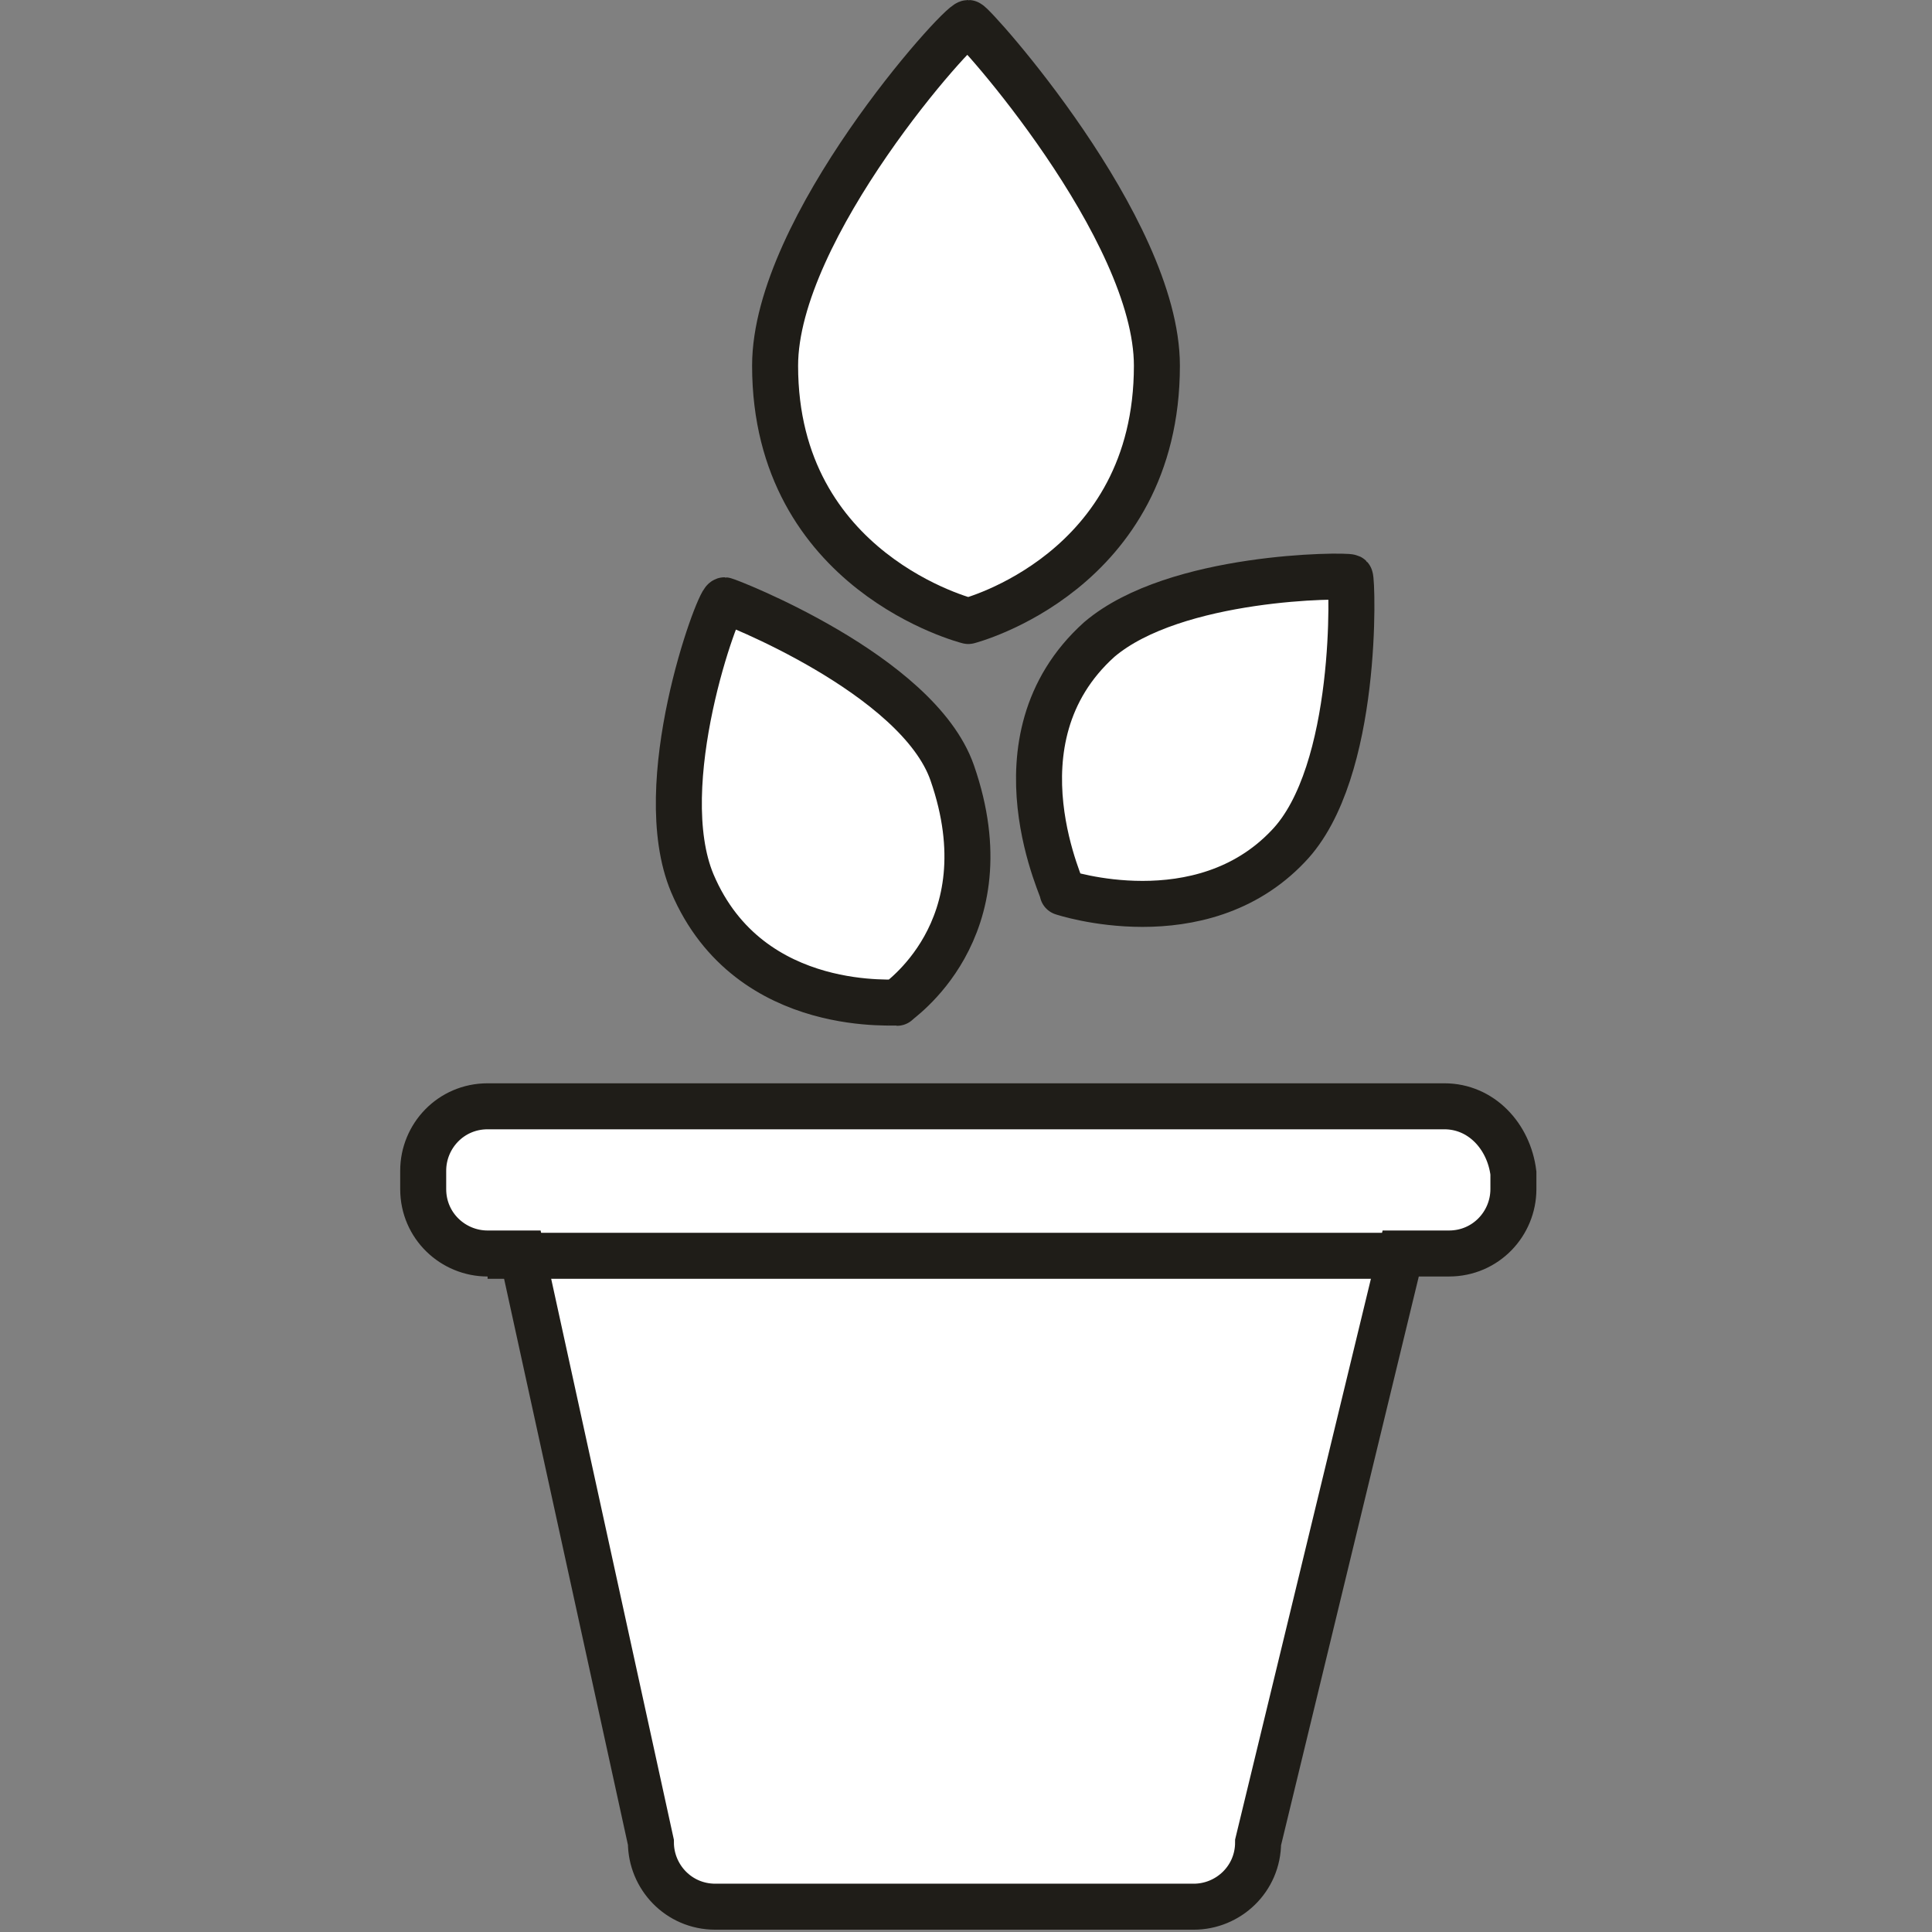
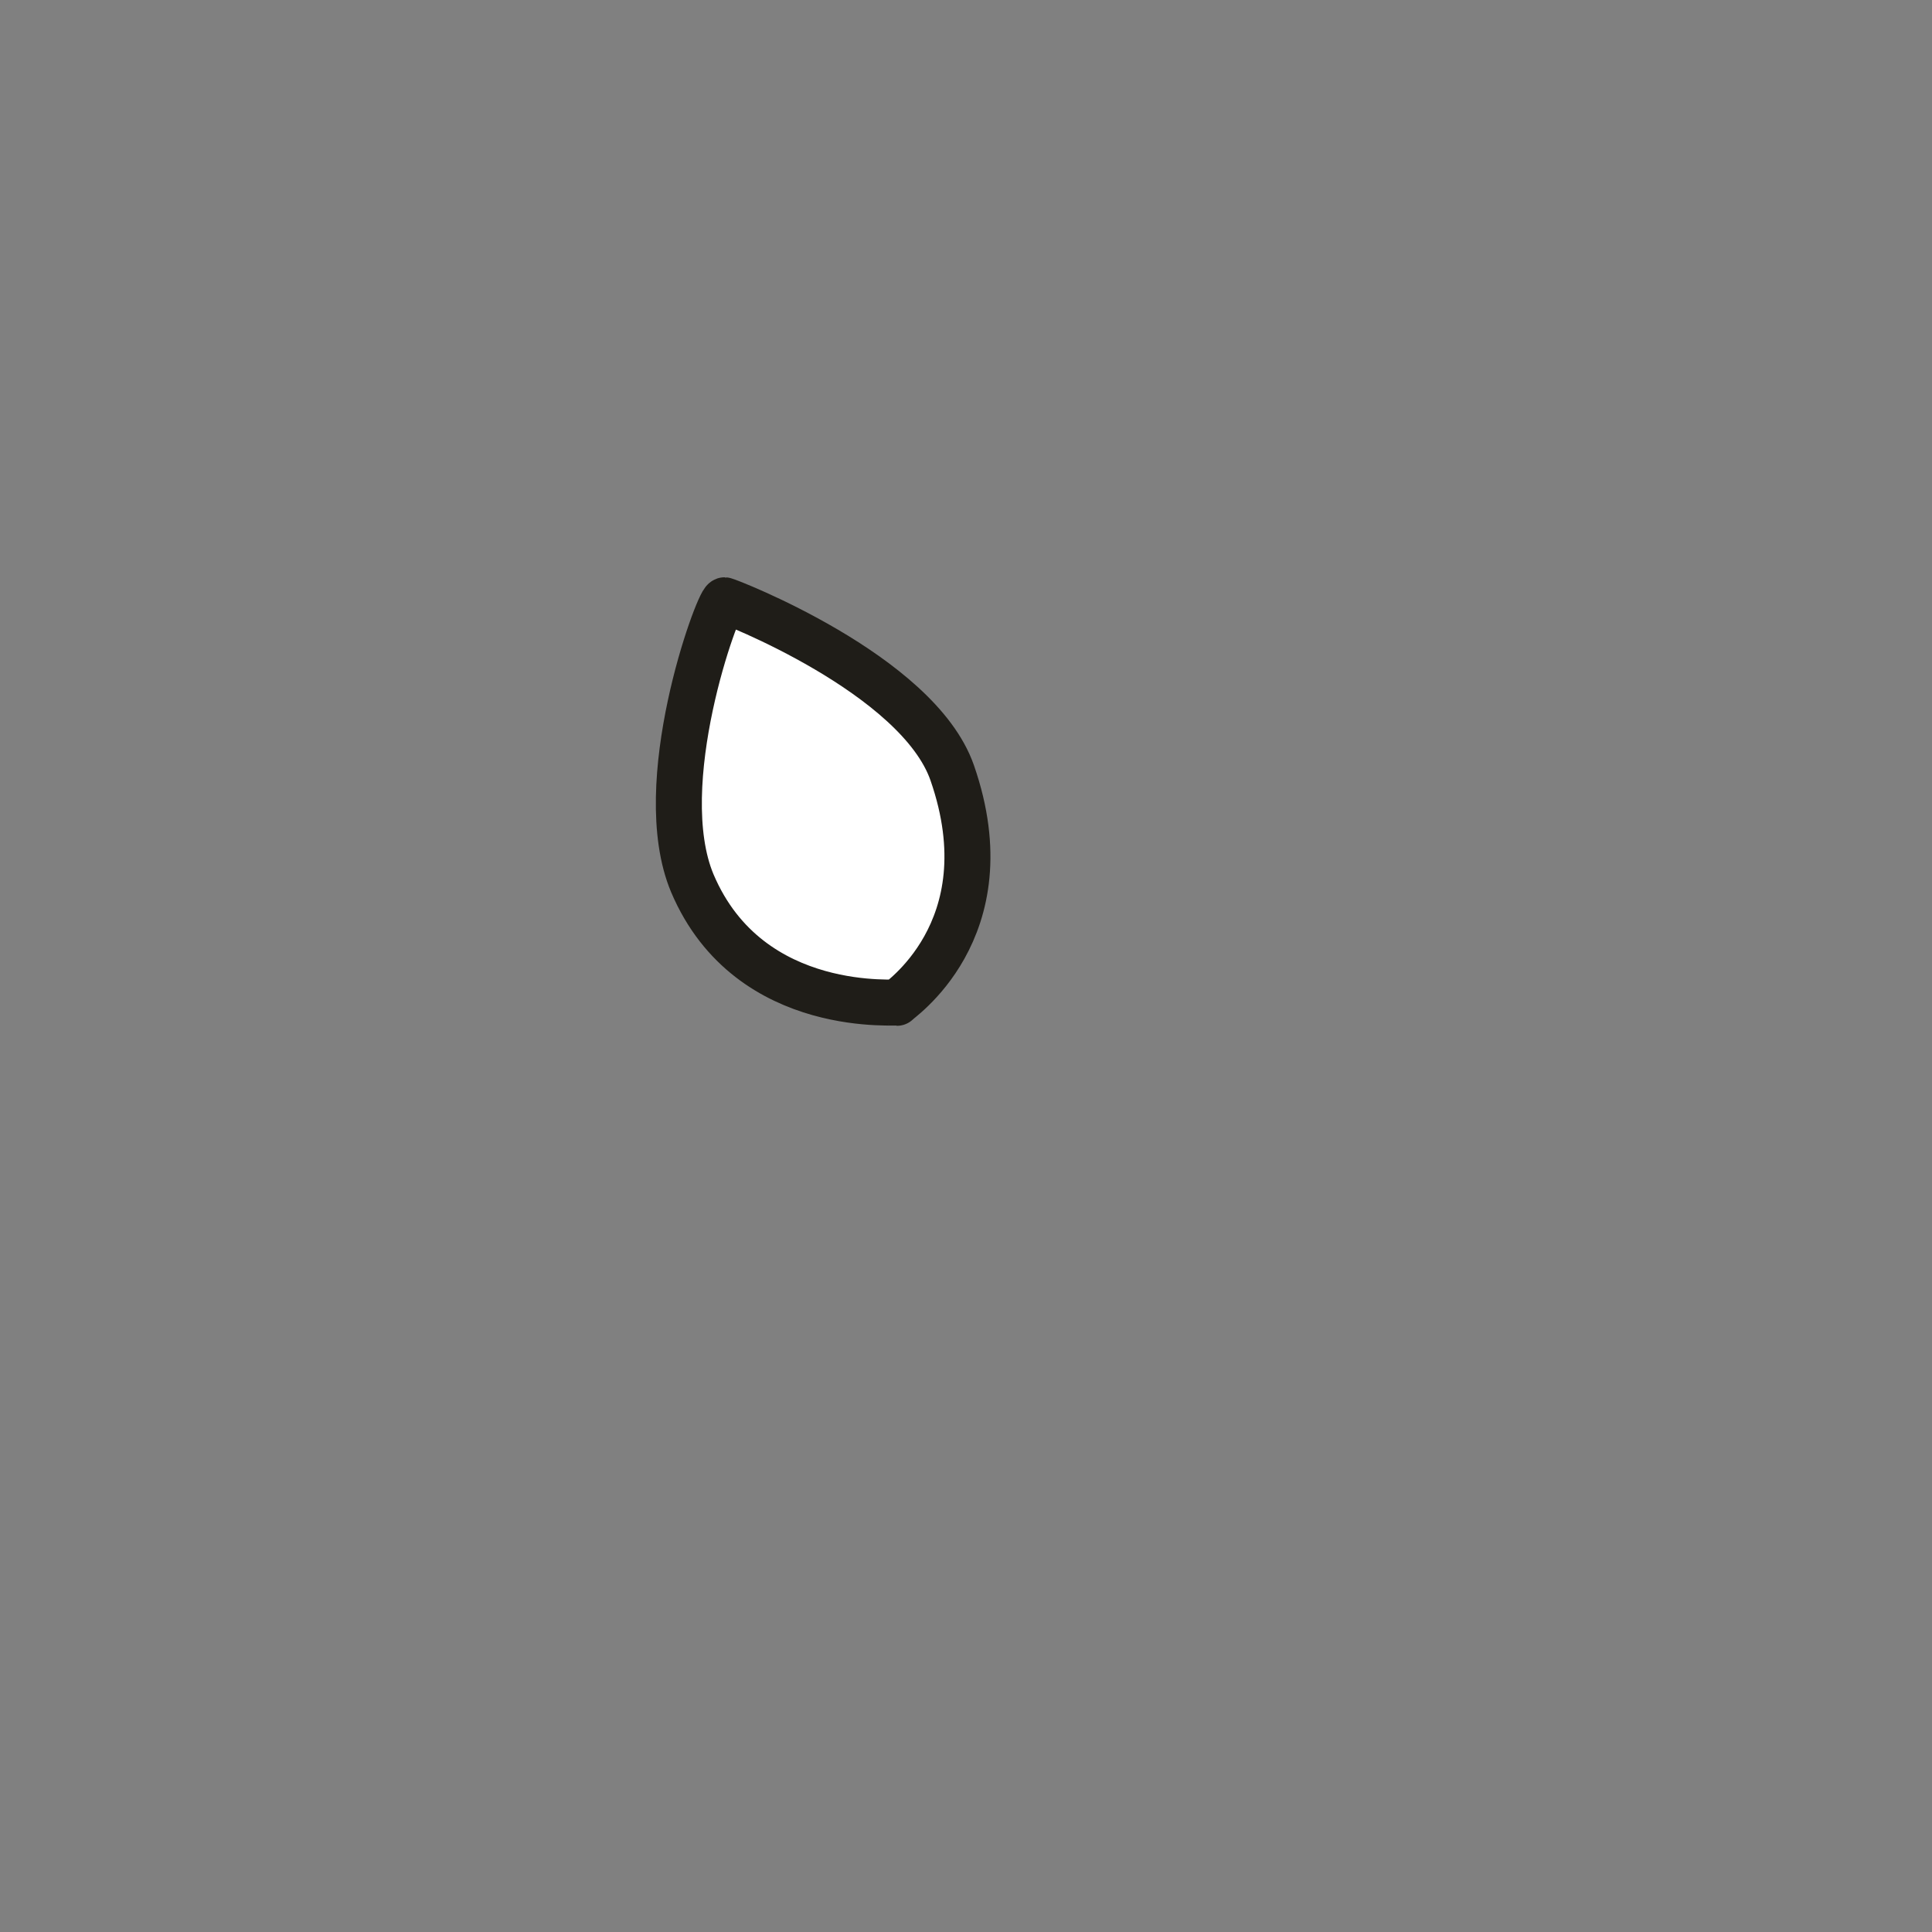
<svg xmlns="http://www.w3.org/2000/svg" version="1.1" id="Layer_1" x="0px" y="0px" width="84px" height="84px" viewBox="0 0 84 84" style="enable-background:new 0 0 84 84;" xml:space="preserve">
  <rect x="0" y="0" width="84" height="84" fill="#808080" stroke="none" />
  <style type="text/css">
	.st0{fill:#FFFFFF;stroke:#1F1D18;stroke-width:2;stroke-linejoin:round;stroke-miterlimit:10;}
	.st1{fill:#FFFFFF;stroke:#1F1D18;stroke-width:2;stroke-linecap:round;stroke-linejoin:round;stroke-miterlimit:10;}
	.st2{fill:#FFFFFF;stroke:#1F1D18;stroke-width:2;stroke-miterlimit:10;}
</style>
  <g>
    <path class="st0" d="M31.5,26.1c0.1,0,8.4,3.2,9.9,7.5c2.4,6.9-2.5,10-2.4,10c0.3-0.1-6.4,0.7-8.9-5.2   C28.3,34.1,31.2,26.2,31.5,26.1L31.5,26.1z" />
-     <path class="st0" d="M58.7,25.1c0.1,0.1,0.4,8.5-2.7,11.7c-3.8,4-9.8,2-9.8,2c0.2,0.2-3.3-6.6,1.6-11C51.1,25,58.5,25,58.7,25.1   L58.7,25.1z" />
-     <path class="st1" d="M42.1,1c0.2,0,8.2,8.9,8.2,14.9c0,9-8.2,11.1-8.2,11.1s-8.4-2.1-8.4-11.1C33.7,9.9,41.7,1,42.1,1L42.1,1z" />
-     <path class="st2" d="M62.8,48.1H21.2c-1.6,0-2.8,1.3-2.8,2.8v0.8c0,1.6,1.3,2.8,2.8,2.8h1.5l5.6,25.6c0,1.5,1.2,2.8,2.8,2.8h20.8   c1.5,0,2.8-1.2,2.8-2.8l6.2-25.6h2.1c1.6,0,2.8-1.3,2.8-2.8V51C65.6,49.4,64.4,48.1,62.8,48.1z" />
-     <line class="st2" x1="60.7" y1="54.6" x2="21.2" y2="54.6" />
  </g>
</svg>